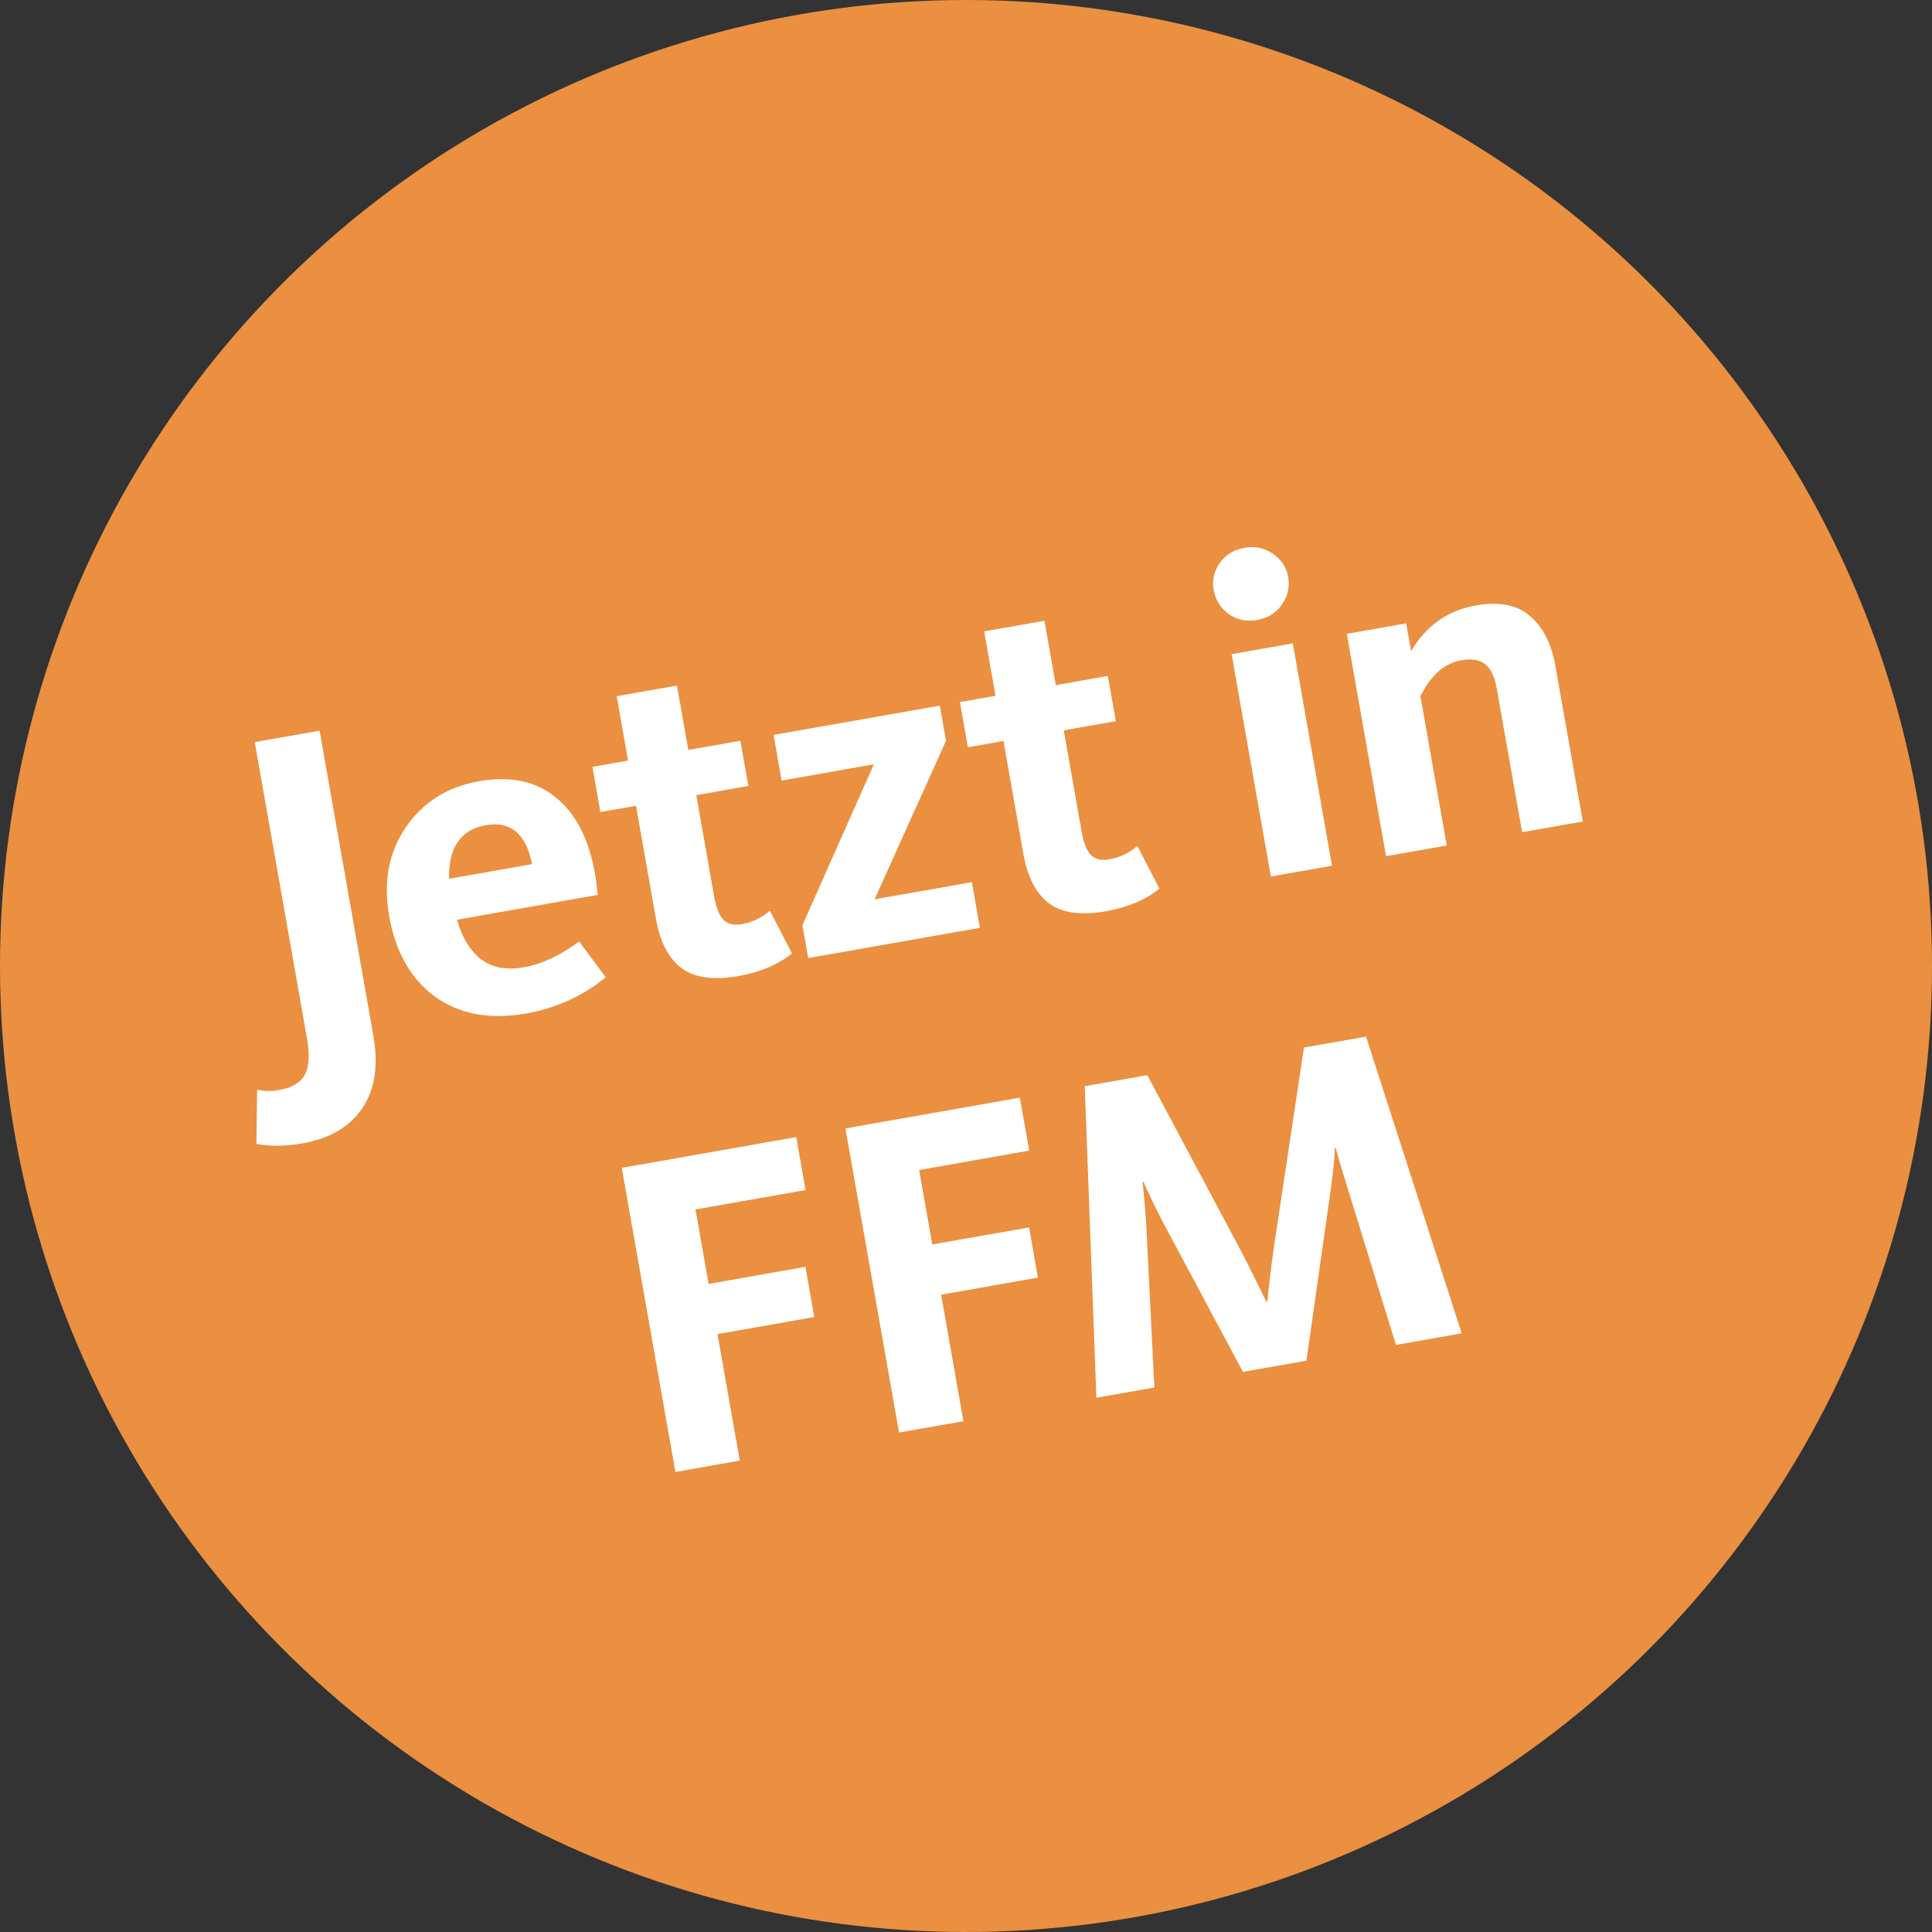
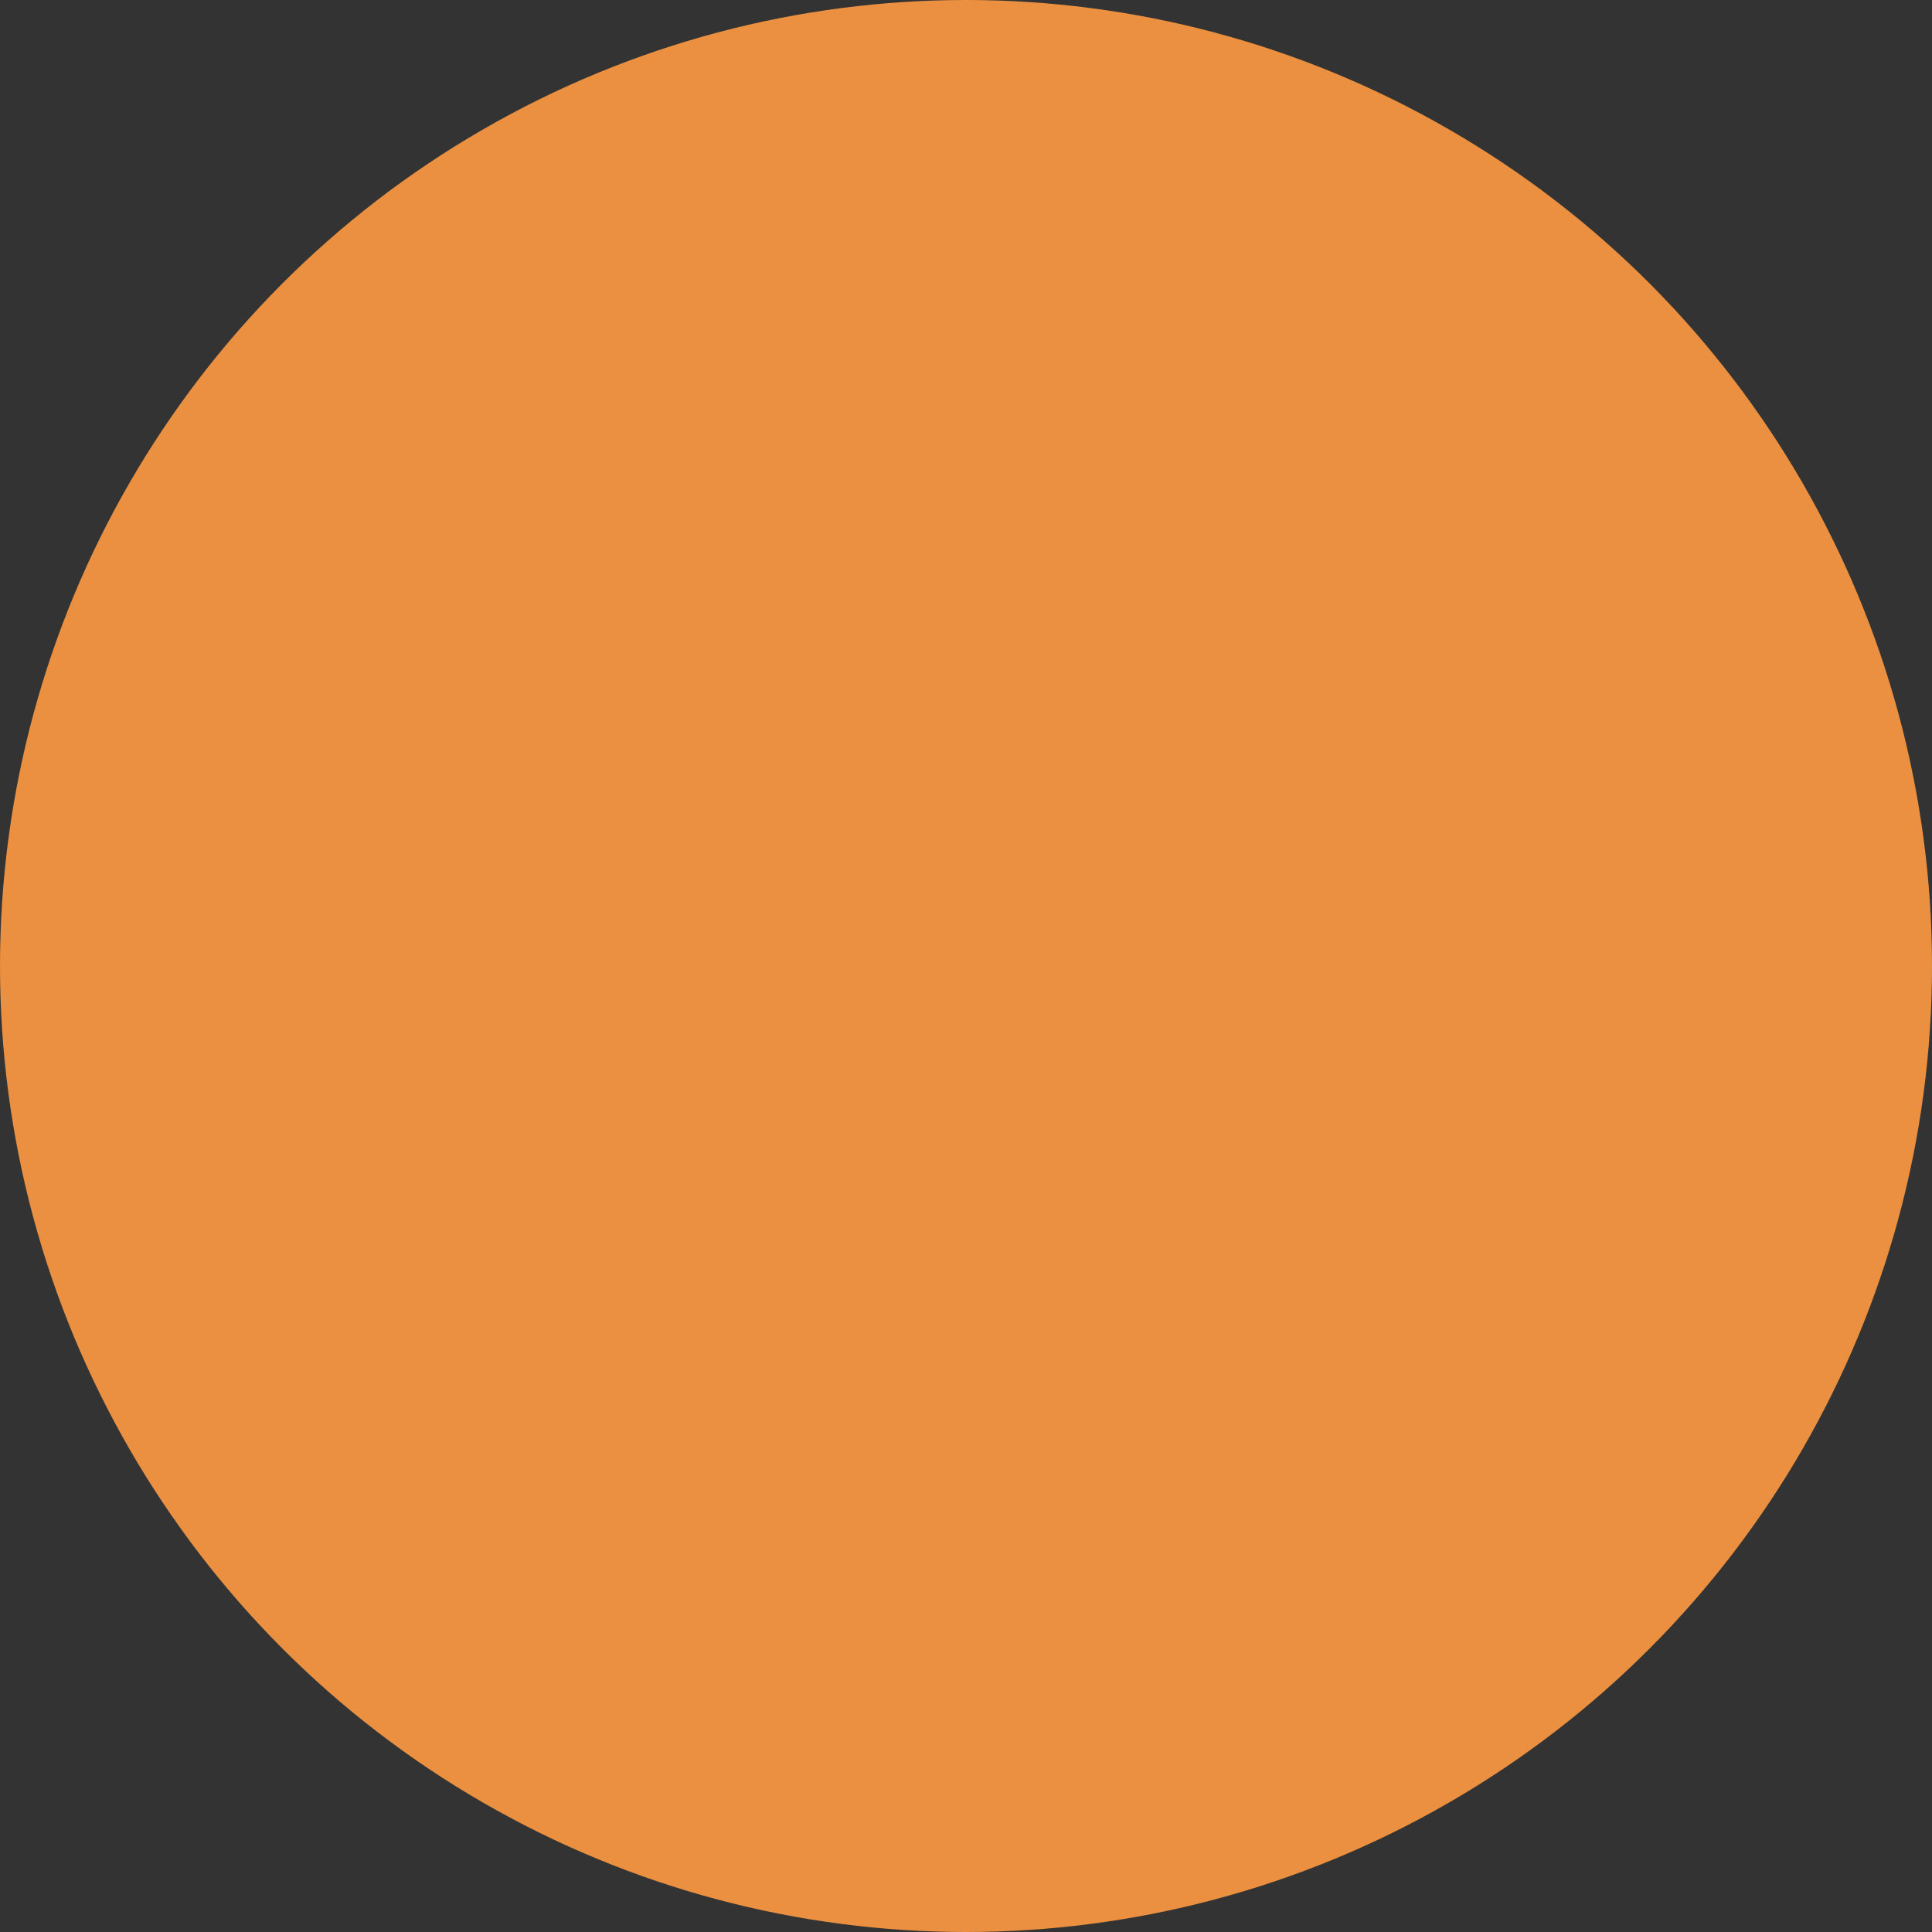
<svg xmlns="http://www.w3.org/2000/svg" width="200" height="200" viewBox="0 0 200 200" fill="none">
  <rect x="0" y="0" width="200" height="200" fill="#333333" stroke="none" />
  <circle cx="100" cy="100" r="100" fill="#EA9040" />
-   <path d="M31.305 118.358C29.541 118.669 27.952 118.689 26.54 118.418L26.621 112.799C27.301 112.971 28.067 112.982 28.918 112.832C30.241 112.599 31.123 112.07 31.562 111.245C32.002 110.42 32.074 109.173 31.78 107.502L26.37 76.824L33.083 75.64L38.65 107.217C39.195 110.305 38.808 112.811 37.49 114.733C36.203 116.649 34.142 117.858 31.305 118.358ZM54.494 104.911C50.712 105.578 47.556 104.997 45.024 103.169C42.523 101.335 40.945 98.559 40.29 94.84C39.662 91.279 40.24 88.204 42.026 85.615C43.812 83.025 46.327 81.444 49.573 80.872C52.819 80.3 55.468 80.856 57.52 82.541C59.597 84.19 60.956 86.826 61.595 90.45C61.673 90.891 61.769 91.622 61.884 92.641L47.324 95.208C47.799 96.977 48.606 98.329 49.746 99.266C50.912 100.165 52.408 100.453 54.236 100.131C56.096 99.803 58.002 98.914 59.956 97.465L62.706 101.172C60.32 103.12 57.583 104.366 54.494 104.911ZM46.48 90.971L55.083 89.454C54.464 86.313 52.863 84.971 50.279 85.427C47.695 85.882 46.428 87.73 46.48 90.971ZM76.454 101.039C73.838 101.5 71.855 101.216 70.504 100.187C69.184 99.152 68.319 97.469 67.907 95.137L65.84 83.414L62.153 84.064L61.328 79.384L65.015 78.734L63.84 72.069L70.08 70.969L71.255 77.634L76.644 76.684L77.469 81.364L72.08 82.314L73.93 92.808C74.136 93.974 74.457 94.778 74.892 95.221C75.328 95.665 75.971 95.811 76.822 95.661C77.893 95.472 78.852 95.011 79.697 94.277L81.988 98.698C80.536 99.864 78.692 100.644 76.454 101.039ZM83.668 99.182L83.067 95.778L90.463 79.121L80.915 80.805L80.081 76.078L97.288 73.044L97.93 76.683L90.539 93.096L100.608 91.321L101.441 96.048L83.668 99.182ZM114.494 94.331C111.878 94.792 109.895 94.508 108.544 93.479C107.224 92.445 106.359 90.762 105.947 88.43L103.88 76.706L100.193 77.356L99.368 72.677L103.055 72.027L101.88 65.361L108.12 64.261L109.295 70.926L114.684 69.976L115.509 74.656L110.12 75.606L111.97 86.1C112.176 87.266 112.497 88.071 112.932 88.514C113.368 88.957 114.011 89.104 114.862 88.954C115.933 88.765 116.892 88.303 117.737 87.569L120.028 91.991C118.576 93.156 116.732 93.937 114.494 94.331ZM132.689 62.61C132.092 63.462 131.242 63.986 130.139 64.18C129.036 64.375 128.058 64.174 127.205 63.577C126.347 62.948 125.826 62.114 125.643 61.074C125.465 60.065 125.675 59.135 126.272 58.282C126.869 57.43 127.719 56.906 128.822 56.712C129.925 56.517 130.903 56.718 131.755 57.315C132.639 57.907 133.17 58.707 133.348 59.715C133.531 60.755 133.312 61.72 132.689 62.61ZM131.556 90.738L127.497 67.717L133.831 66.6L137.89 89.621L131.556 90.738ZM143.481 88.635L139.422 65.614L145.567 64.531L146.075 67.414C147.624 64.769 149.863 63.188 152.794 62.671C155.189 62.249 157.058 62.618 158.399 63.779C159.741 64.939 160.612 66.654 161.012 68.923L163.855 85.043L157.568 86.151L154.951 71.308C154.739 70.111 154.347 69.27 153.775 68.786C153.202 68.302 152.364 68.157 151.261 68.352C149.528 68.657 148.122 69.897 147.042 72.069L149.768 87.526L143.481 88.635ZM69.918 152.378L64.366 120.895L82.424 117.711L83.391 123.195L71.998 125.203L73.357 132.909L83.378 131.142L84.295 136.341L74.274 138.108L76.583 151.202L69.918 152.378ZM93.069 148.295L87.518 116.813L105.575 113.629L106.542 119.112L95.15 121.121L96.509 128.826L106.53 127.059L107.447 132.259L97.425 134.026L99.734 147.12L93.069 148.295ZM113.497 144.693L112.294 112.444L118.771 111.302L128.531 129.614C128.97 130.446 129.495 131.491 130.107 132.748C130.718 134.005 131.048 134.677 131.096 134.766L131.191 134.75C131.393 132.764 131.625 130.855 131.887 129.022L134.984 108.443L141.413 107.31L151.313 138.025L144.506 139.226L139.606 123.323C138.858 120.92 138.415 119.422 138.278 118.829L138.183 118.846C138.176 119.725 138.014 121.297 137.699 123.562L135.241 140.859L128.671 142.018L120.453 126.651C120.159 126.086 119.861 125.505 119.561 124.908C119.292 124.305 119.035 123.766 118.788 123.289C118.568 122.776 118.431 122.459 118.377 122.338L118.282 122.355C118.438 123.79 118.568 125.359 118.674 127.063L119.5 143.635L113.497 144.693Z" fill="white" />
</svg>